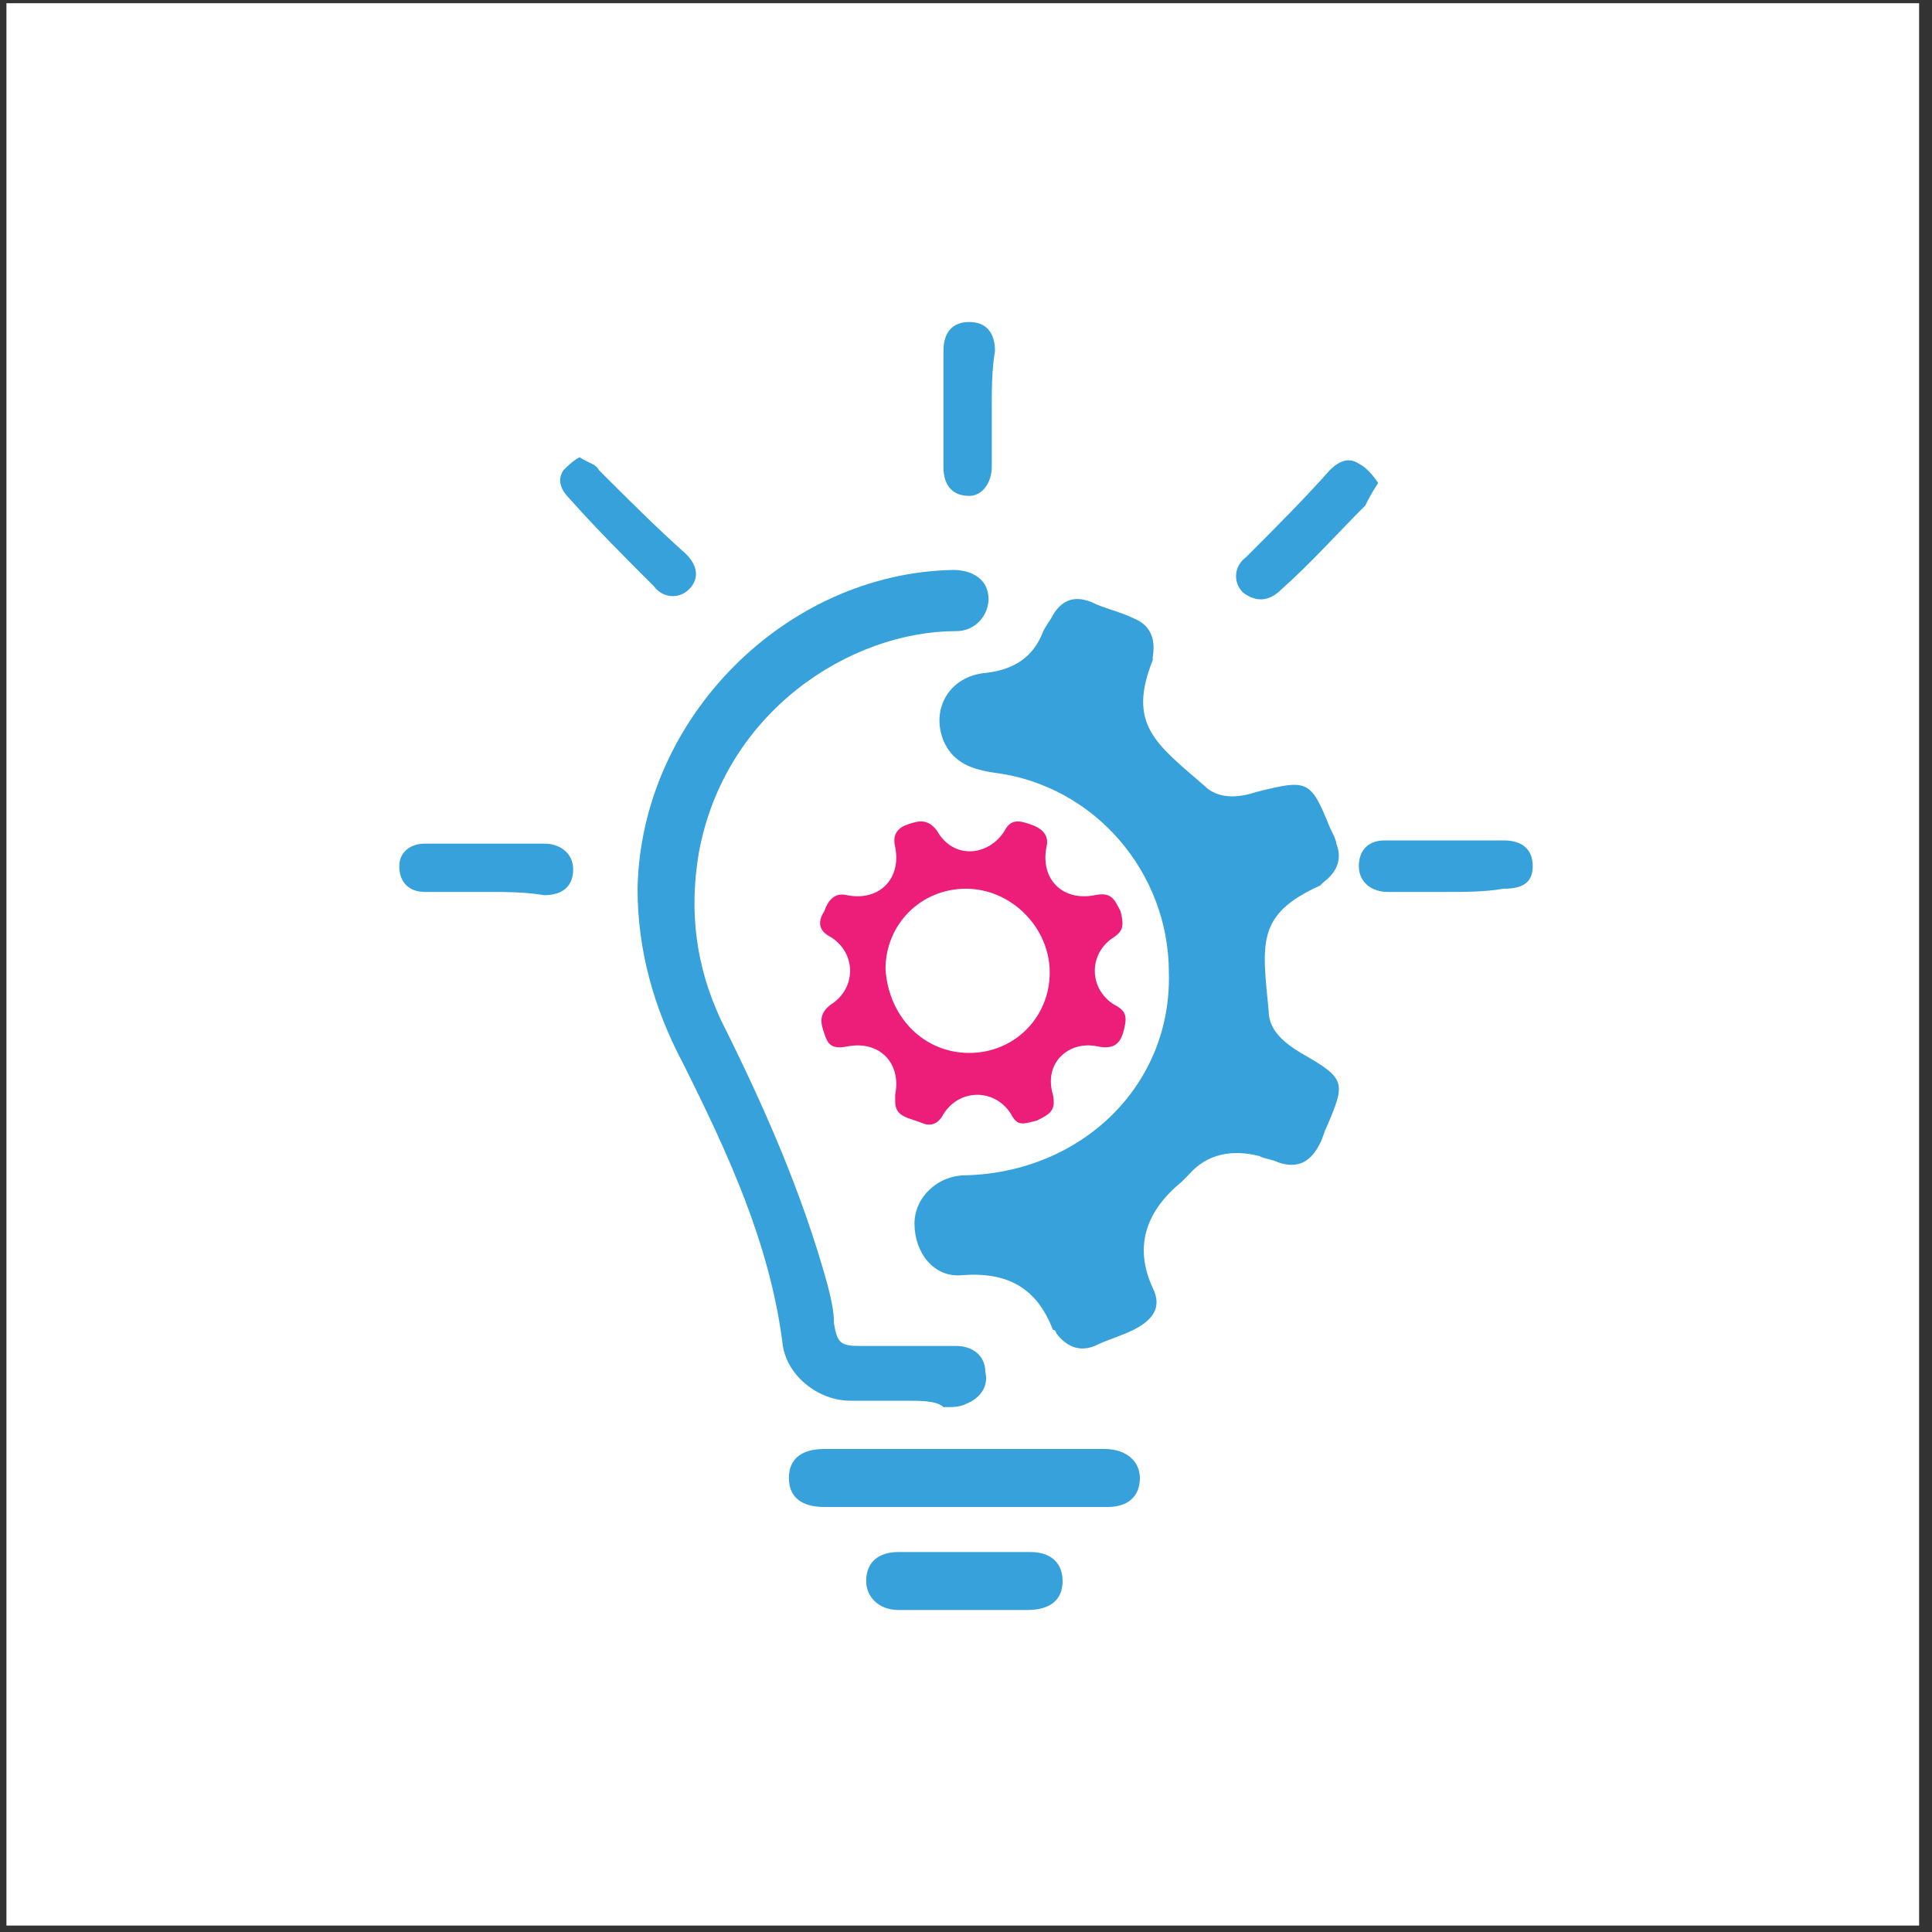
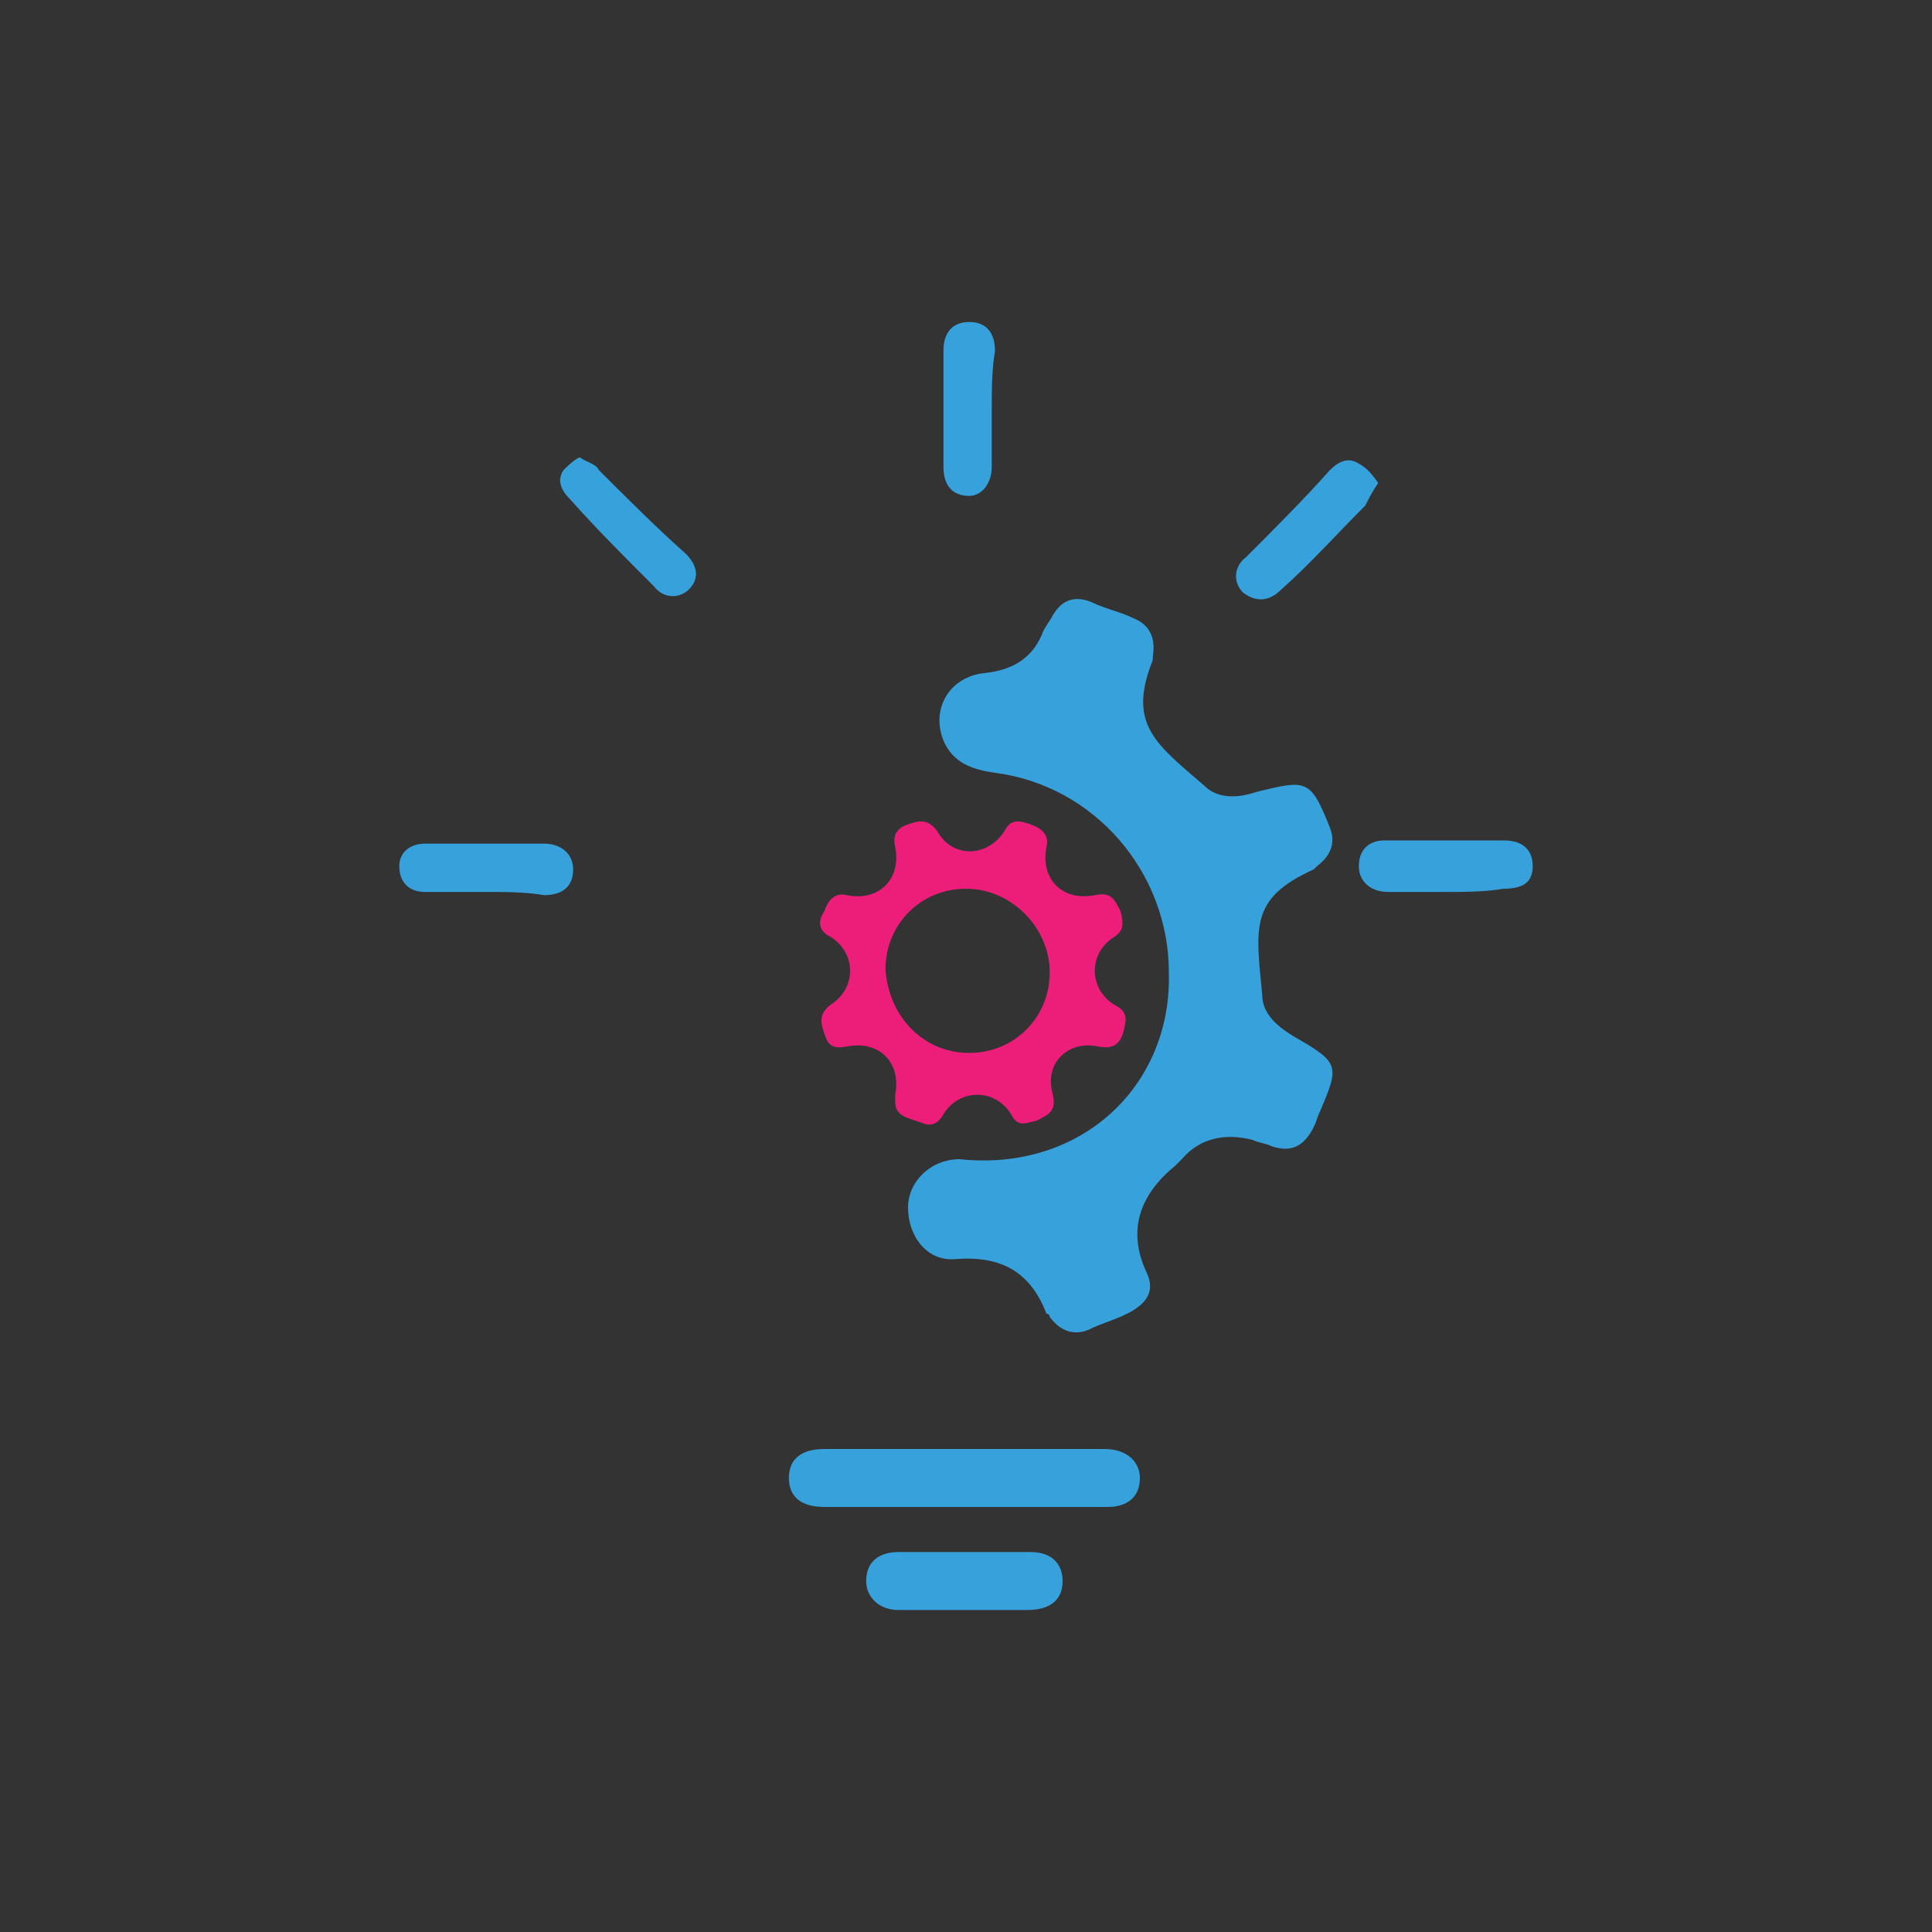
<svg xmlns="http://www.w3.org/2000/svg" version="1.1" id="Calque_1" x="0px" y="0px" viewBox="0 0 60 60" style="enable-background:new 0 0 60 60;" xml:space="preserve">
  <rect x="0" y="0" width="60" height="60" fill="#333333" stroke="none" />
  <style type="text/css">
	.st0{fill:#FFFFFF;}
	.st1{fill:#37A1DB;}
	.st2{fill:#EC1E79;}
</style>
-   <rect x="0.2" y="0.1" class="st0" width="59.4" height="59.7" />
  <g id="DMyvfv">
-     <path class="st1" d="M36.3,30.2c0-3.1-2.3-5.8-5.4-6.2c-0.7-0.1-1.3-0.3-1.6-1c-0.4-1,0.2-2,1.3-2.1c0.9-0.1,1.5-0.5,1.8-1.3   c0.1-0.2,0.2-0.3,0.3-0.5c0.3-0.5,0.7-0.6,1.2-0.4c0.4,0.2,0.9,0.3,1.3,0.5c0.5,0.2,0.7,0.6,0.6,1.2c0,0,0,0.1,0,0.1   c-0.8,2,0.1,2.6,1.6,3.9c0.4,0.4,1,0.4,1.6,0.2c1.6-0.4,1.7-0.4,2.3,1.1c0.1,0.2,0.2,0.4,0.2,0.5c0.2,0.5,0,0.9-0.4,1.2   c0,0-0.1,0.1-0.1,0.1c-2,0.9-1.8,1.8-1.6,3.9c0,0.6,0.5,1,1,1.3c1.4,0.8,1.4,0.9,0.8,2.3c-0.1,0.2-0.1,0.3-0.2,0.5   c-0.3,0.6-0.7,0.8-1.3,0.6c-0.2-0.1-0.4-0.1-0.6-0.2c-0.8-0.2-1.6-0.1-2.2,0.6c-0.1,0.1-0.1,0.1-0.2,0.2c-1.1,0.9-1.5,2-0.9,3.3   c0.3,0.6,0,1-0.6,1.3c-0.4,0.2-0.8,0.3-1.2,0.5c-0.5,0.2-0.9,0-1.2-0.4c0,0,0-0.1-0.1-0.1c-0.5-1.3-1.4-1.8-2.8-1.7   c-0.9,0.1-1.5-0.7-1.5-1.6c0-0.8,0.7-1.5,1.6-1.5C33.6,36.4,36.4,33.7,36.3,30.2L36.3,30.2z" />
-     <path class="st1" d="M28.1,43.5c-0.6,0-1.1,0-1.7,0c-1,0-2-0.8-2.1-1.8c-0.4-3.1-1.7-5.9-3.1-8.7c-0.9-1.7-1.4-3.5-1.4-5.4   c0.1-5.3,4.6-9.8,9.8-9.9c0.6,0,1.1,0.3,1.1,0.9c0,0.5-0.4,1-1,1c-3.3,0-7.2,2.5-8,6.9c-0.3,1.8-0.1,3.5,0.7,5.2   c1.3,2.6,2.5,5.3,3.3,8.2c0.1,0.4,0.2,0.8,0.2,1.2c0.1,0.6,0.2,0.7,0.8,0.7c1,0,2,0,3,0c0.5,0,0.9,0.3,0.9,0.8   c0.1,0.4-0.1,0.8-0.6,1c-0.2,0.1-0.4,0.1-0.7,0.1C29.1,43.5,28.6,43.5,28.1,43.5L28.1,43.5L28.1,43.5z" />
+     <path class="st1" d="M36.3,30.2c0-3.1-2.3-5.8-5.4-6.2c-0.7-0.1-1.3-0.3-1.6-1c-0.4-1,0.2-2,1.3-2.1c0.9-0.1,1.5-0.5,1.8-1.3   c0.1-0.2,0.2-0.3,0.3-0.5c0.3-0.5,0.7-0.6,1.2-0.4c0.4,0.2,0.9,0.3,1.3,0.5c0.5,0.2,0.7,0.6,0.6,1.2c0,0,0,0.1,0,0.1   c-0.8,2,0.1,2.6,1.6,3.9c0.4,0.4,1,0.4,1.6,0.2c1.6-0.4,1.7-0.4,2.3,1.1c0.2,0.5,0,0.9-0.4,1.2   c0,0-0.1,0.1-0.1,0.1c-2,0.9-1.8,1.8-1.6,3.9c0,0.6,0.5,1,1,1.3c1.4,0.8,1.4,0.9,0.8,2.3c-0.1,0.2-0.1,0.3-0.2,0.5   c-0.3,0.6-0.7,0.8-1.3,0.6c-0.2-0.1-0.4-0.1-0.6-0.2c-0.8-0.2-1.6-0.1-2.2,0.6c-0.1,0.1-0.1,0.1-0.2,0.2c-1.1,0.9-1.5,2-0.9,3.3   c0.3,0.6,0,1-0.6,1.3c-0.4,0.2-0.8,0.3-1.2,0.5c-0.5,0.2-0.9,0-1.2-0.4c0,0,0-0.1-0.1-0.1c-0.5-1.3-1.4-1.8-2.8-1.7   c-0.9,0.1-1.5-0.7-1.5-1.6c0-0.8,0.7-1.5,1.6-1.5C33.6,36.4,36.4,33.7,36.3,30.2L36.3,30.2z" />
    <path class="st2" d="M27.8,34.2c0-0.1,0-0.1,0-0.2c0.2-1-0.5-1.7-1.5-1.5c-0.5,0.1-0.6-0.1-0.7-0.4c-0.1-0.3-0.2-0.6,0.2-0.9   c0.8-0.5,0.8-1.6,0-2.1c-0.4-0.2-0.4-0.5-0.2-0.8c0.1-0.3,0.3-0.6,0.7-0.5c1,0.2,1.7-0.5,1.5-1.5c-0.1-0.4,0.1-0.6,0.4-0.7   c0.3-0.1,0.6-0.2,0.9,0.2c0.5,0.9,1.6,0.8,2.1,0c0.2-0.4,0.5-0.3,0.8-0.2c0.3,0.1,0.6,0.3,0.5,0.7c-0.2,1,0.5,1.7,1.5,1.5   c0.5-0.1,0.6,0.1,0.8,0.5c0.1,0.4,0.1,0.6-0.2,0.8c-0.8,0.5-0.8,1.6,0,2.1c0.4,0.2,0.4,0.4,0.3,0.8c-0.1,0.4-0.3,0.6-0.8,0.5   c-0.9-0.2-1.7,0.5-1.4,1.5c0.1,0.5-0.1,0.6-0.5,0.8c-0.4,0.1-0.6,0.2-0.8-0.2c-0.5-0.8-1.6-0.8-2.1,0c-0.1,0.2-0.3,0.4-0.6,0.3   C28.2,34.7,27.8,34.7,27.8,34.2L27.8,34.2z M30.1,32.7c1.4,0,2.5-1.1,2.5-2.5c0-1.4-1.2-2.6-2.6-2.6c-1.4,0-2.5,1.1-2.5,2.5   C27.6,31.6,28.7,32.7,30.1,32.7L30.1,32.7z" />
    <path class="st1" d="M30,46.8c-1.5,0-2.9,0-4.4,0c-0.7,0-1.1-0.3-1.1-0.9c0-0.6,0.4-0.9,1.1-0.9c2.9,0,5.8,0,8.7,0   c0.7,0,1.1,0.4,1.1,0.9c0,0.6-0.4,0.9-1,0.9C32.9,46.8,31.5,46.8,30,46.8C30,46.8,30,46.8,30,46.8z" />
    <path class="st1" d="M30,50c-0.7,0-1.4,0-2.1,0c-0.6,0-1-0.4-1-0.9c0-0.6,0.4-0.9,1-0.9c1.4,0,2.7,0,4.1,0c0.7,0,1,0.4,1,0.9   c0,0.6-0.4,0.9-1.1,0.9C31.3,50,30.7,50,30,50C30,50,30,50,30,50z" />
    <path class="st1" d="M18,14.2c0.3,0.2,0.5,0.2,0.6,0.4c0.9,0.9,1.8,1.8,2.7,2.6c0.4,0.4,0.4,0.8,0.1,1.1c-0.3,0.3-0.8,0.3-1.1-0.1   c-0.9-0.9-1.8-1.8-2.6-2.7c-0.3-0.3-0.4-0.6-0.2-0.9C17.6,14.5,17.8,14.3,18,14.2z" />
    <path class="st1" d="M42.8,15c-0.2,0.3-0.3,0.5-0.4,0.7c-0.9,0.9-1.7,1.8-2.6,2.6c-0.4,0.4-0.8,0.4-1.2,0.1   c-0.3-0.3-0.3-0.8,0.1-1.1c0.9-0.9,1.8-1.8,2.6-2.7c0.3-0.3,0.6-0.4,0.9-0.2C42.4,14.5,42.6,14.7,42.8,15z" />
    <path class="st1" d="M30.8,12.7c0,0.6,0,1.2,0,1.8c0,0.5-0.3,0.9-0.7,0.9c-0.5,0-0.8-0.3-0.8-0.9c0-1.2,0-2.4,0-3.6   c0-0.6,0.3-0.9,0.8-0.9c0.5,0,0.8,0.3,0.8,0.9C30.8,11.5,30.8,12.1,30.8,12.7L30.8,12.7L30.8,12.7z" />
    <path class="st1" d="M44.9,27.7c-0.6,0-1.2,0-1.8,0c-0.5,0-0.9-0.3-0.9-0.8s0.3-0.8,0.8-0.8c1.2,0,2.5,0,3.7,0   c0.6,0,0.9,0.3,0.9,0.8c0,0.5-0.3,0.7-0.9,0.7C46.1,27.7,45.5,27.7,44.9,27.7z" />
    <path class="st1" d="M15.1,27.7c-0.6,0-1.2,0-1.9,0c-0.5,0-0.8-0.3-0.8-0.8c0-0.4,0.3-0.7,0.8-0.7c1.2,0,2.5,0,3.7,0   c0.5,0,0.9,0.3,0.9,0.8c0,0.5-0.3,0.8-0.9,0.8C16.3,27.7,15.7,27.7,15.1,27.7L15.1,27.7z" />
  </g>
</svg>